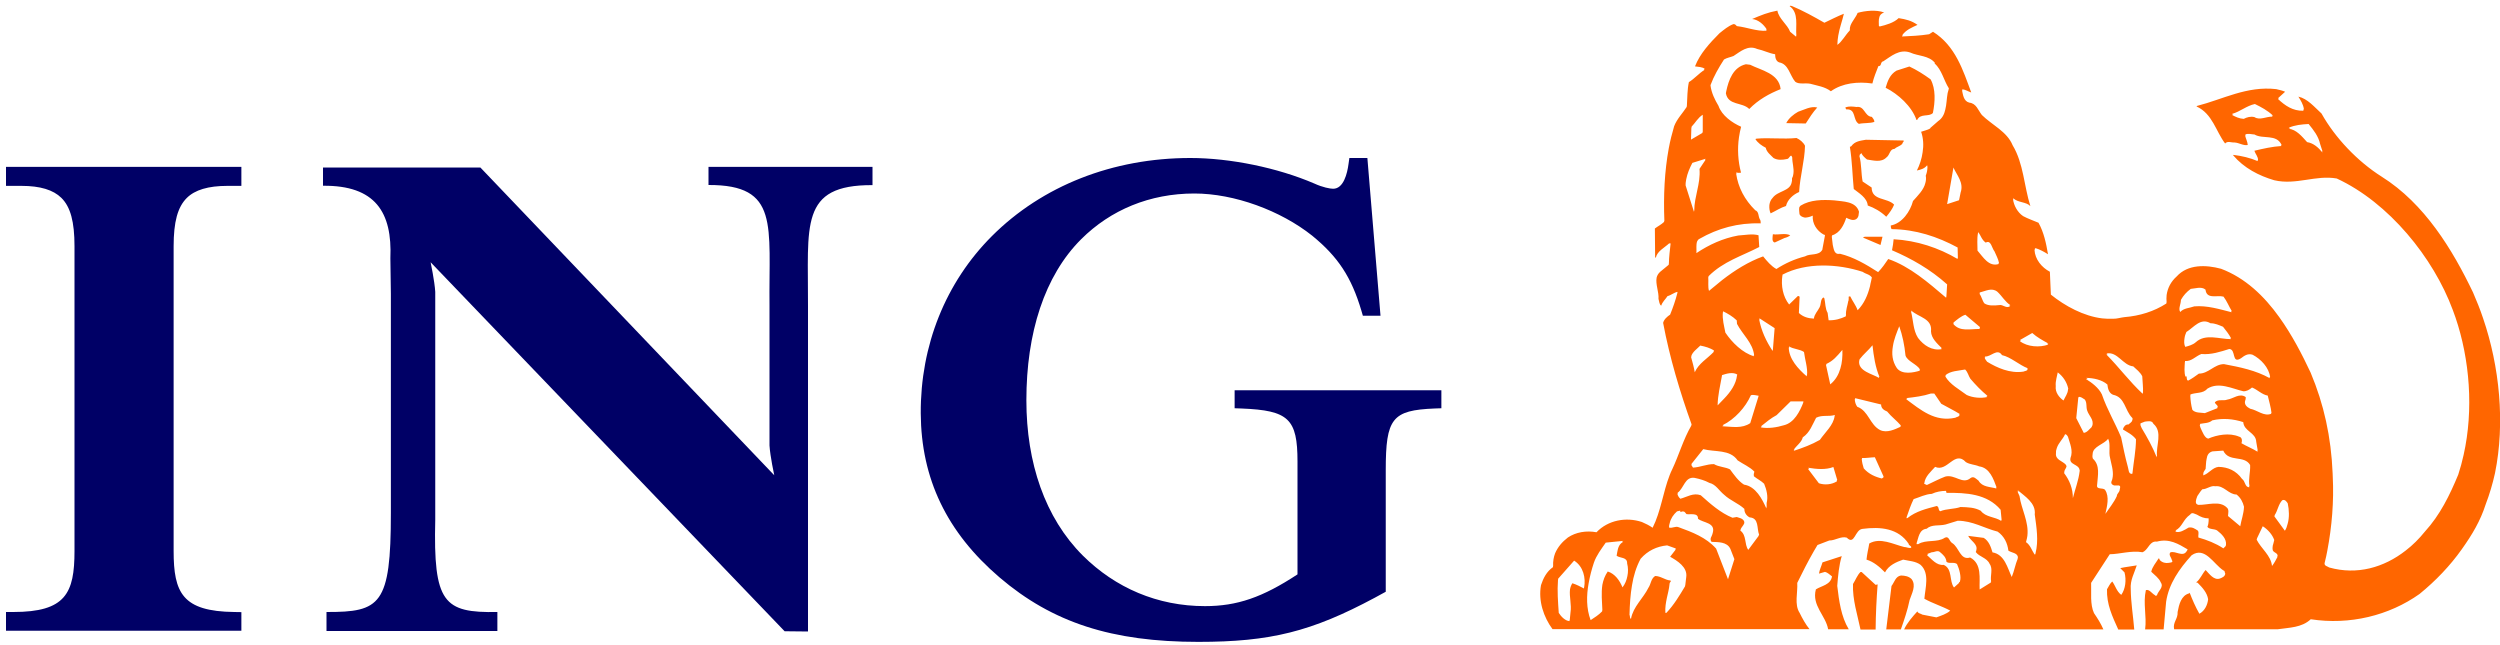
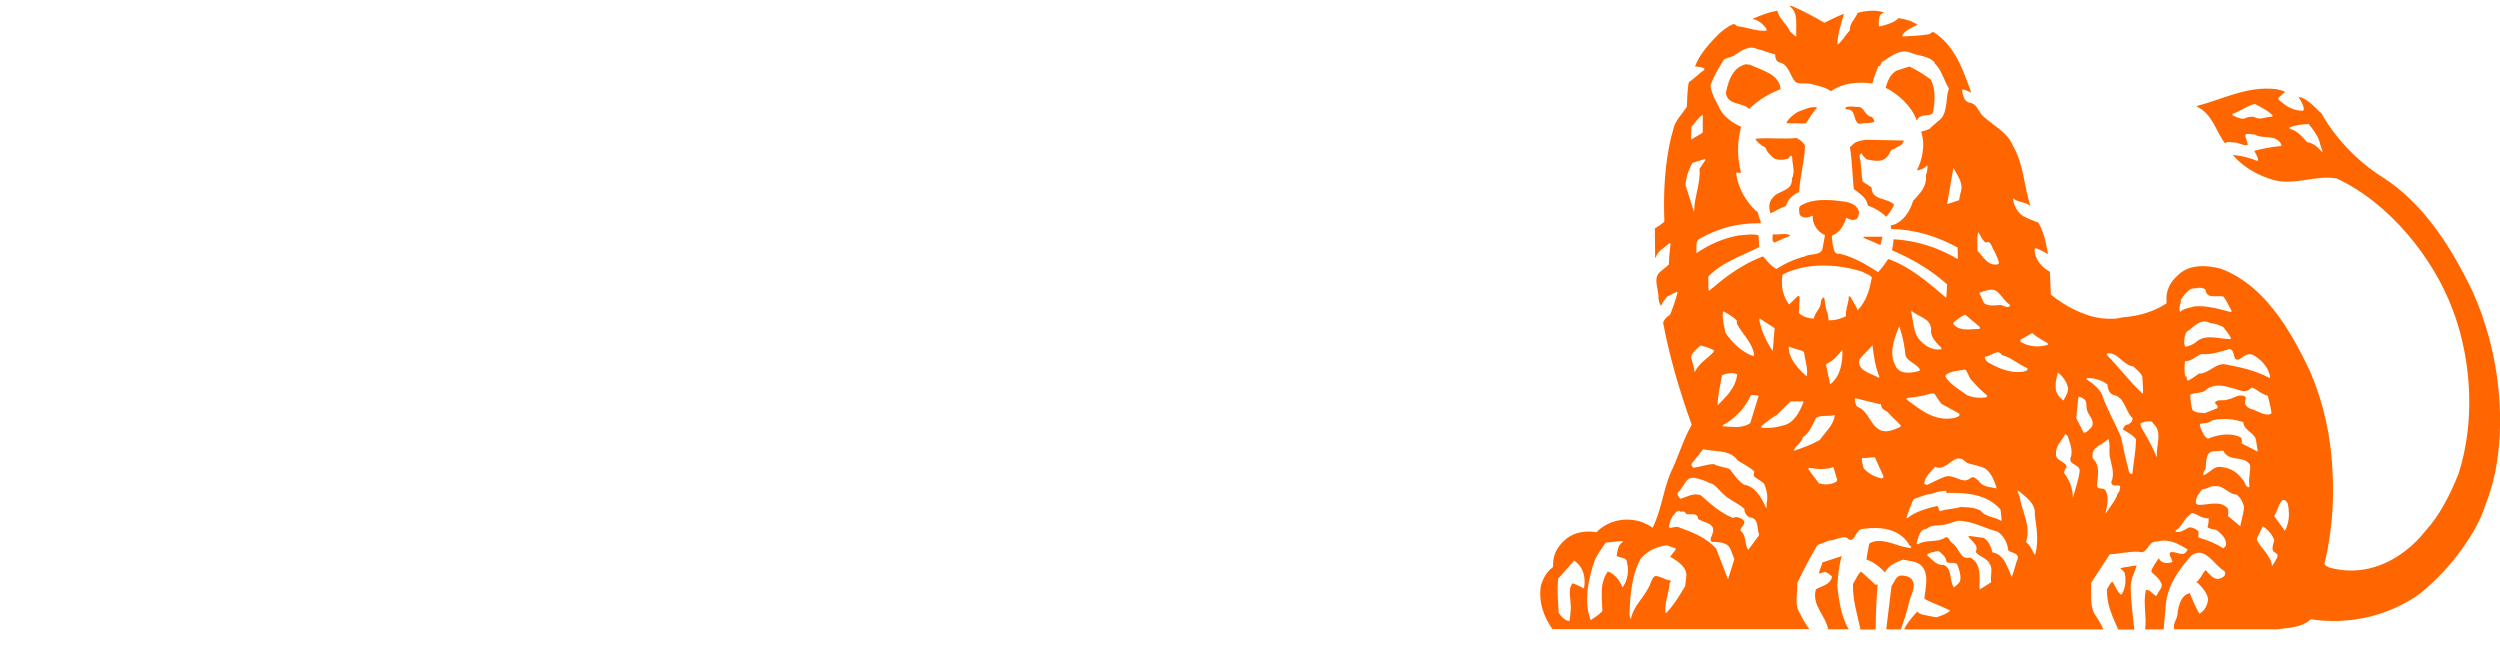
<svg xmlns="http://www.w3.org/2000/svg" version="1.1" x="0px" y="0px" viewBox="0 0 2000 516" enable-background="new 0 0 2000 516" xml:space="preserve">
  <g id="Kształt_11_1_" enable-background="new    ">
    <g id="Kształt_11">
      <g>
-         <path fill-rule="evenodd" clip-rule="evenodd" fill="#000066" d="M4.8,148.7h12.4c15,0,25.4,3.2,31.9,9.6     c7.3,7.2,10.5,19.1,10.5,38.7v243.8c0,33.8-7.1,48.8-49,48.8H4.8v15h188.3v-14.9l-5.7-0.1c-41.5-0.5-48.5-15.4-48.5-48.8V197     c0-19.5,3.2-31.3,10.5-38.6c6.5-6.5,17.2-9.7,32.4-9.7h11.3v-15.2H4.8V148.7z M566.8,148c57-0.2,48.1,32.1,48.8,97v111.4     c0.5,8.5,3.8,23.8,3.8,23.8L384.3,134H258.4v14.6c41.8-0.4,55.5,21.1,53.9,58l0.4,28.5v175.3c0,73.6-8.4,79.3-51.5,79.2v15.2     h136.7v-15.2c-43,0.8-51.3-7.3-49.7-73.8V233.5c-0.5-8.5-3.7-23.7-3.7-23.7l283.2,295.2l18.7,0.2V245.1c0.3-65-7.1-97.3,51.6-97     v-14.6H566.8V148z M987.7,312.2v14.4l5.5,0.2c37.7,1.5,44.8,8.2,44.8,42.5v90.2c-28,18.4-48.3,25.4-74,25.4     c-38,0-71.7-14.6-97.7-40.4c-30.4-30.3-45.2-74.4-45.2-124.3c0-53.7,14.4-99.5,43.9-128.9c23.5-23.4,54.8-36.5,90.5-36.5     c31.9,0,68.9,13.6,94.2,33.7c20.7,16.9,31.4,33.1,39.4,60l1.2,4.1h14.1l-10.5-126.2h-14.4l-0.7,4.9c-1,7.4-3.9,19.7-12.3,19.7     c-2.4,0-8.4-1.1-15.1-4.2c-29.3-12.6-67.2-20.4-99.1-20.4c-62.1,0-118.5,22.2-158.8,62.5c-37,37-57.2,87.4-56.9,141.8     c0.3,52.2,20.8,95.1,63,131.2c42.4,36.2,90,51.6,159.1,51.6c57.6,0,90.5-8.2,141.1-35.3l8.8-4.8v-97.3c0-41.5,5.1-47.9,39-49.3     l5.5-0.2v-14.4H987.7z" />
-       </g>
+         </g>
    </g>
  </g>
  <g id="Kształt_12_1_" enable-background="new    ">
    <g id="Kształt_12">
      <g>
        <path fill-rule="evenodd" clip-rule="evenodd" fill="#FF6600" d="M1473.4,444.9l-15.4,5c-0.9,3.1-2.5,6.2-2.8,9l4.8-1.4     c2.1,0.5,3.7,2.2,5.6,3.6c-1,6.8-8.4,7.5-12.9,10.4c-3.5,12.9,7.9,20.9,9.8,31.9h16.5c-6.1-10-7.8-22.8-9.2-34.7     C1470.4,460.8,1471.2,452,1473.4,444.9z M1489.3,457.6h-0.9c-2.6,2.5-4,6.5-6,9.6c-0.5,12.5,3.6,24.8,6,36.4h12.1     c0.1-12.4,0.7-24.2,1.6-36.1l-1.6,0.4L1489.3,457.6z M1529.2,463.2c-2.3-2.2-5.2-2.7-8.4-2.8c-4.4,0.6-5.3,5.5-7.6,8.4l-4.2,34.7     h11.7c2.6-7.4,5.4-15.6,7-23.5C1529.3,475,1533.3,468.4,1529.2,463.2z M1696.2,454.5l3.4,3.4c1.6,6,0.8,13.3-2.6,18     c-3.8-2.9-4.7-7.4-7.2-10.7c-1.9,1.6-2.8,4.1-4.2,6.2c-0.4,12,4.3,21.8,9,32.2h12.8c-0.9-11-2.7-21.6-2.8-32.2     c-0.6-7.3,2.9-12.9,4.8-19.1C1705.1,453.1,1700.5,453.5,1696.2,454.5z M1399.4,87.2c7.2-7.4,16-12.3,25.1-15.9     c-1.3-12.6-15.5-15-24.4-19.5l-3.4-0.4c-10.1,2.3-13.8,12.5-15.7,21.6c-0.1,0.5-0.2,1.1-0.3,1.6     C1382.5,84.6,1393.8,81.5,1399.4,87.2z M1405.4,110.9l-1.1,0.3c1.8,3.1,5.2,5.4,8.3,7c0.7,3.5,3.7,5.6,6.2,8.2     c3.3,1.9,7.1,1.6,10.8,0.8c1.9,0.1,3-5.1,4.2-1.2c-0.1,4.1,1.6,8.8,0.9,13.1c-0.1,1.3-0.5,2.5-1.1,3.6c0.1,1.3,0,2.4-0.3,3.3     c-1.4,7.1-11.1,6.6-15.2,12.3c-1.5,1.5-2.3,3.5-2.6,5.7c-0.2,2.4,0.1,4.8,1,6.7c4.2-2,8-4.6,12.3-5.9c1.2-5.2,5.8-9.2,10.5-11.2     c0.7-12.7,4.4-24.6,4.7-37c-1.3-2.7-4.1-5-6.8-6.2C1426.2,111.5,1415.9,110,1405.4,110.9z M1418.3,187.4c-0.2,2.3-1.1,6,1.5,6.6     l7.8-3.6c1.7-0.4,3.4-1.1,4.6-2.2C1427.9,186.2,1423,188.1,1418.3,187.4z M1453.8,86c-5.2-1.3-10.4,1.8-15.3,3.4     c-3.6,2-7.6,5.2-9.5,9.1l15.6,0.3C1447.4,94.4,1450.3,89.8,1453.8,86z M1487.1,99.1c3.9-0.9,8.9-0.3,12.4-1.6c0-1.6-1.1-2.8-2-4     c-6-0.4-5.7-9-12.3-7.9c-2.7-0.4-6.1-0.7-8.6,0.2c-0.2,0.1-0.2,0.2-0.3,0.3c0.1,0.5,0.5,1.1,0.7,1.4     C1485.3,87,1481.9,96.1,1487.1,99.1z M1481,117l-1.1,0.5c1.8,10.9,2,22.4,3.1,33.7c3.8,3.1,10.7,6.9,11.2,13.2     c5.3,1.9,10.3,4.7,14.8,9c2.6-3.1,4.9-6.2,6.3-9.7c-5.6-5.8-17.9-3-18-13.7l-7.2-4.8c-1.3-6.7-0.8-13.9-2.6-20.5l0.3-0.3     c0-0.2,0-0.4-0.1-0.5l1.4-1.4c0.8,2,2.8,3.7,4.5,5.1c5,0.7,11.3,2.7,15.6-1.7c2.8-2,2.5-6.7,6.4-6.8c1.6-1.6,4.3-2.1,6.2-3.9     c0-0.8,0.8-1.5,1.2-2.2c0-0.2,0-0.4-0.2-0.6l-30.1-0.6C1488.3,112.6,1483.9,112.9,1481,117z M1490.5,190.1l13.9,5.9l1.6-6.6h-14     C1491.4,189.4,1490.8,189.6,1490.5,190.1z M1533.2,96h0.5c2.6-5.6,9.4-2.2,12.6-5.6c1.8-8.8,2.4-19.2-1.8-26.9     c-5.5-4-11-7.5-17-10.3l-10.3,3.3c-5.3,3.1-7.1,8.3-8.7,13.7C1518.5,75.2,1529.4,85,1533.2,96z M1986.5,254.7     c-2.4-7.2-5.2-14.1-8.1-20.8c-16.4-34.2-38.7-71-73.1-92.6c-19.3-12.2-37.2-31-48.1-50.5c-5.7-5.2-11.2-11.9-18.5-13.5     c1.9,3.1,3.9,6.2,4.4,9.9l-0.3,0.4c0,0.1,0.1,0.3,0.1,0.4l-0.4,0.6c-8.2,0.2-14.5-4.1-20.1-9.4l0.6-0.5c-0.1-0.1-0.3-0.2-0.4-0.3     l5.5-5c-2.2-1-4.7-1.5-7.1-2.1c-23.5-2.7-42.8,8.2-63.6,13.5l-0.1,0.4c12.7,5.8,15.4,19.9,22.8,29.6c1.9-2.3,5-0.6,7.6-0.8     c3.6,0.2,7,2.7,10.5,2c-0.2-2.8-1.6-5.1-2.1-7.6c0.1-0.1,0.3-0.1,0.4-0.1c-0.1-0.2-0.2-0.5-0.2-0.7c2.2-1.1,4.9-0.1,7.3,0     c6.7,4,17.6-0.7,21.7,8.4c-0.2,0-0.4,0.1-0.6,0.1c0.1,0.3,0.4,0.4,0.5,0.7c-7.6,0.5-14.6,2.1-21.7,3.8c0.8,2.6,3.1,4.8,2.9,7.5     c-0.1,0-0.2-0.1-0.3-0.1c0,0.3,0.1,0.6,0.1,0.9c-6.1-2.6-12.7-4.2-19.6-5l-0.1,0.3c8.7,10.3,20.7,16.4,32.9,20     c17.6,4.1,33.1-4.4,50-1.4c41.7,19.3,77.3,63.3,92.8,105.1c0.8,2,1.5,4,2.2,6.1c11.4,33.5,14.6,73.7,6.5,109.9     c-1.2,5.4-2.6,10.6-4.3,15.8c-6.9,16.6-14.5,32.2-26.7,45.6c-4.6,5.7-9.7,10.8-15.3,15.1c-17.5,13.7-39,19.8-61.2,13.6     c-1.4-1-4.2-1.2-3.7-3.7c0.1-0.2,0.1-0.5,0.2-0.7c0,0,0,0,0-0.1c0.8-3,1.4-6.1,2-9.2c3.6-19.1,5.3-39.1,4.3-59.1     c0-0.9,0-1.7-0.1-2.6c-1.2-29.1-7-55.3-17.6-80.5c-6.8-14.5-14.9-30.2-25.1-44.4c-12.1-16.9-27.2-31.4-46.6-38.7     c-11.9-3.2-26.5-3.8-35.5,6.2c-4.6,4.1-7.2,9.2-8,14.8c-0.2,1.9-0.2,3.9,0,6c0,0-0.1,0.1-0.2,0.1c0,0.2,0,0.5,0,0.7     c-10,6.4-21.3,9.9-33.5,10.9c-3,0.3-6.1,1.4-9.2,1.3c-2.9,0.1-5.8,0-8.7-0.3c-14.7-1.8-29.6-9.8-41-19     c-0.2-6.1-0.6-11.8-0.8-18.3c-6.5-3.4-11.9-9.9-12.3-17.5l0.3-0.3c0-0.2-0.1-0.3-0.1-0.5l0.6-0.6c3.6,1.1,6.8,2.9,10,4.9     c-1.5-8.8-3.3-17.5-7.6-25.2c-4.2-1.8-8.4-3.2-12.3-5.3c-4.5-3-7.5-8.6-8.1-13.6c0.1,0.1,0.3,0.1,0.4,0.3     c-0.1-0.4-0.2-0.7-0.3-1.1c3.9,3.8,10.4,2.8,13.8,6.4c-5.1-16-5.4-34.1-14.2-48.7c-4.5-11-16.4-16.1-24.6-24.2     c-3.1-3.9-4.4-9.3-10.1-9.9c-4.6-1.2-5-6.4-5.8-9.9c0.1,0,0.2,0.1,0.4,0.1c0-0.3-0.1-0.6-0.2-0.9c2.7,0.3,5,1.9,7.2,2.6     c-6.6-17.8-12.6-37.3-30.6-48.6l-3.1,2c-7.1,1.1-14.7,1.5-21.8,1.8c0.2-0.3,0.5-0.6,0.8-0.9c-0.2,0-0.4,0-0.6,0     c2.9-4.4,8-6.4,12.3-8.4c-4.8-3.4-9-4.4-15.1-5.4c-3.7,3.7-10.4,5.6-15.2,6.7l-0.6-0.5c0-2.2-0.3-4.6,0.3-6.6     c0.3-1.9,1.5-3.3,3.9-4.1c-6.1-2.4-15.4-1.4-21.2,0.3c-1.3,3.4-4.3,6.5-5.7,10.1c-0.3,1-0.6,2-0.5,3.1c0,0,0,0,0,0.1     c0,0.3-0.1,0.5-0.1,0.8c-3.6,3.7-6.1,8.8-9.9,11.5c0-2.5,0.3-5,0.7-7.4c1-6.2,3.3-12.1,4.5-17.5c-5.2,2-10.5,4.8-15.6,7.2     c-8.3-4.8-17-9.6-25.8-13.3c-0.6-0.3-1.6-0.5-2,0c0,0,0,0,0,0c7.6,5.5,4.6,15.8,5.4,23.7l-0.2-0.2c0,0.3,0,0.7,0,1l-4.8-4     c-2.3-6-9-10.3-10.2-16.9c-7.9,1.5-12.9,3.6-20.2,6.7c5,0.5,9.3,4.4,11.8,8.5c-0.3,0-0.5,0-0.8,0c0.2,0.3,0.5,0.6,0.6,0.9     c-8.3,0.5-15.6-2.8-23.8-3.7c-0.8-0.8-1.5-1.8-2.8-1.6c-4.1,1.5-7.6,4.5-11.1,7.3c-7.8,7.8-15.7,16.4-19.6,26.5     c2.6,0.4,5.9,0.4,7.8,2c-0.3,0.2-0.5,0.4-0.8,0.6c0.2,0.1,0.5,0.1,0.6,0.2c-4.4,2.7-8.2,7.2-12.5,9.8c-1.3,5.9-1.2,12.5-1.6,19     c0,0-0.1,0.1-0.1,0.2c0,0.2,0,0.4,0,0.6c-3.4,5.2-7.9,9.7-10.1,15.5c-1.7,5.8-3.2,11.7-4.3,17.7c-3.4,18.5-4.3,38-3.5,58     c0,0-0.1,0.1-0.2,0.1v0.7c-2.3,2.2-5.2,3.6-7.4,5.3l0.2,23.2h0.6c1.1-5.1,7-7.9,10.6-11.3h1.2c-0.6,5.4-1.3,10.8-1.4,16.3     l-0.1,0.1c0,0.2,0,0.5,0,0.7l-6.8,5.6c-1.6,1.4-2.5,3-2.9,4.7c-1,5.3,1.9,11.5,1.5,17c0.5,2,0.8,4.9,2.2,5.4     c0.8-2.9,3.4-5.1,5-7.6c2.9-0.7,5.5-3.1,8.1-3.4c-0.1,0.3-0.2,0.6-0.3,0.9c0,0,0.1,0,0.1,0c-1.5,5.9-3.5,11.6-5.8,17.3     c-1.1,0.7-2.4,1.7-3.5,2.9c-1,1.1-1.8,2.4-2.1,3.7c5.2,27.7,13.4,55.1,22.8,81.3c-0.1,0.2-0.2,0.4-0.3,0.5c0,0.1,0.1,0.2,0.1,0.3     c-6.4,10.9-10,23.8-15.3,35c-0.8,1.6-1.5,3.2-2.1,4.8c-5.3,13.6-7,28.9-13.6,42c-2.7-1.9-5.6-3.3-8.6-4.6     c-12.6-4.2-27.1-1.5-36.3,8.2c-8.2-1.5-16.5-0.1-22.9,4.2c-4.6,3.5-8.1,7.7-10.2,12.6c-0.6,1.5-1,3.1-1.3,4.8     c-0.3,1.8-0.4,3.6-0.3,5.5c0,0-0.1,0.1-0.1,0.1c0,0.2,0,0.5,0,0.7c-5.1,3.5-7.8,8.9-9.6,14.4c-2.3,12.6,2.1,25.6,9.2,35.2h205.6     c-3-3.6-5.8-8.7-7.9-13c-4.4-6.7-1.4-16.2-1.9-24c4.2-8.5,8.5-17.1,13.3-25.4c1-1.7,1.9-3.3,2.9-4.9l9.4-3.6c5,0,9.2-3.6,14-2.3     c6.4,6.5,6.4-6.4,12.6-7c14.4-1.9,28.7-0.5,36.9,11.9c0,1.6,2.6,1.6,2,3.2c-1.9,0.6-3.6-0.6-5.6-0.6c-8.8-2.2-19.2-7.9-27.9-2.8     c-0.3,2.1-0.8,4.2-1.2,6.3c-0.4,2.2-0.8,4.4-1,6.6c5.7,1.7,10.5,5.8,14.8,10.2c2.9-5.7,9.1-8.3,14.5-10.2c4.8,1.1,10,1.2,14,4.2     c7.4,6.8,3.7,18.4,3,27.1c6.6,3.7,14,5.9,20.7,9.5c-3.1,2.8-7.3,4-11.1,5.4l-11.2-2.2c-1.3-0.9-3.5-0.9-4-2.6     c-3.7,4-8.3,9.3-10.6,14.4h159.4c-2.1-4.8-4.5-8.6-7.5-13c-3.3-7-2-16.7-2.3-24.2l14.9-22.9c8.1-0.1,17.3-3.2,26.2-1.6     c0.5-0.2,0.9-0.4,1.3-0.7c3.7-2.6,4.8-8.5,10.2-7.8c9.8-2.7,17.2,1.8,24.6,6.2c-0.2,0.6-0.5,1.1-0.8,1.5c-3.1,5-8.8-0.6-13,0.9     c-1.7,1.9,0.8,4.1,1.2,6.2c1.5,2.1-1.5,1.9-2.6,2.2c-2.4,0.4-5.1-0.2-7-2.2c-0.5-0.6-0.1-1.3-1-1.4c-2.1,3.5-5.1,6.7-5.9,10.7     c2.7,2.6,6.3,5.2,7.6,8.5c2.7,3.9-2.1,6.8-3,10.2c-0.4,0.7-1.4,0.7-1.7,0c-2.5-1.4-4.5-4.9-7.2-4c-2.4,10.5,0.8,20.9-0.6,31.4     h14.8l2-22.1c2.1-14.3,10.5-26.3,20.4-37.2c10.7-7.4,17.6,7.2,25.5,12.2c1.3,0.2,0.8,1.6,1.4,2.4c-0.1,2.4-2.5,3.3-4.2,4     c-4.9,1.7-8.5-3.7-11.5-6.8c-2.9,3.2-4.2,7.4-7.6,9.9l1.2,0.3c3.9,3.9,7.6,8,8.4,13.2c-0.5,4.7-2.8,9.3-7,11.6     c-3.1-5.4-5.7-11.4-7.8-16.9c0.1,0.2-0.1,0.4-0.4,0.6c-6.4,1.7-8.1,9-9.2,14.9c0.3,5.7-4,8.1-2.8,13.8h83c9.2-1.4,19-1.2,26.3-8     c31.1,4.8,62.6-2.9,87-20.2c12.9-10.5,24.5-22.6,33.9-35.9c8.3-11.7,14.8-22.6,19-35.7c3.1-8.1,5.6-16.5,7.5-25.1     C2004.2,338.3,1999.6,293.1,1986.5,254.7z M1818.1,93.3c-5-0.2-10.2,3.2-14.5,0.4c-3-0.8-6.2,0.1-8.6,1.4     c-3.6-0.2-6.5-1.6-9.5-3.2c0.4-0.1,0.7-0.3,1.1-0.4c-0.3-0.1-0.6-0.2-0.9-0.4c6.4-1.8,11.6-6.5,18.2-7.9     c5.1,2.5,10.1,5.1,14.5,9.3c-0.4,0-0.8,0.1-1.1,0.1C1817.5,92.8,1817.8,93,1818.1,93.3z M1858,122.1c-3.1-3.9-7.1-7.6-12.3-8.4     c-4.2-4.6-8.6-10.1-14.8-10.7c0.5-0.2,1-0.3,1.5-0.4c-0.5-0.1-0.9-0.4-1.4-0.4c4.9-2.2,10.4-2.7,15.9-3c4,4.9,7.8,9.7,9.2,16     l2,6.2c-0.2-0.3-0.5-0.5-0.7-0.8L1858,122.1z M1622.2,294.6c0,0.3-0.4,0.4-0.6,0.6c0.1,0,0.3,0.2,0.5,0.2     c-0.2,1.4-2.2,1.3-3.4,1.9c-10.7,1.6-20.9-3-29-7.9c-0.5-0.9-1.8-2-2-3.4c0.2,0,0.3,0,0.5,0c-0.1-0.3-0.3-0.5-0.3-0.8     c4.9,0.5,9.9-7,13.7-1.1C1608.6,285.6,1615.6,292.2,1622.2,294.6z M1597.1,390.8c-4.9-1.4-11.4-1.1-14.2-6.2     c-1.9-1.4-3.9-4-6.4-2.2c-6.5,5.6-12.6-3.3-20.4-1.1c-5,1.9-9.8,4.5-14.6,6.7l-2.2-1c0-0.3,0.2-0.5,0.3-0.8l-0.1,0     c0.8-5.2,5.1-8.8,8.6-12.7c9.8,4.5,15.6-13.7,24.6-3.8c3.3,2,7.2,1.9,10.6,3.4c8.5,1.1,11.5,10.2,14,16.9c-0.2,0-0.4-0.1-0.5-0.1     C1596.9,390.2,1597,390.5,1597.1,390.8z M1556.3,300.2c4.2-3.6,10.4-3.5,15.8-4.6c2.2,2.1,2.6,5,4.2,7.4     c4.2,4.9,8.7,9.6,13.7,13.7c-0.3,0.1-0.7,0-1,0.1c0.3,0.2,0.6,0.5,0.9,0.8c-5.2,1.2-11.7,0.6-16.5-1.6c-6-4.5-13.4-8.4-17.2-14.9     c0.2-0.1,0.4-0.2,0.5-0.3C1556.6,300.5,1556.4,300.4,1556.3,300.2z M1608.3,244.1c-0.3,0.2-0.6,0.1-0.9,0.3     c0.2,0.2,0.4,0.4,0.7,0.5c-3.3,2.3-5.5-1.6-9-0.8c-3.8,0.4-8.5,0.7-11.6-1.4c-1.7-2.2-2.2-5.4-4-7.9c0.2,0,0.3-0.1,0.5-0.1     c-0.1-0.2-0.2-0.5-0.3-0.7c4.8-1.1,9.7-4.2,14.2-0.6C1601.7,236.9,1604.2,241.6,1608.3,244.1z M1582.4,186.4c0,0,0,0.1,0.1,0.1     c0-0.3,0-0.6,0.1-0.9c2,2.8,2.8,6.3,6,8.5c4.2-2.5,4.9,4.6,7,7c1.2,3,3,5.9,3.6,9.3c-0.1,0.1-0.3,0-0.4,0.1     c0,0.3,0.2,0.5,0.2,0.7c-8,2.5-12.5-5.6-17-10.7C1582,196.1,1581.5,190.7,1582.4,186.4z M1572.3,251.8l11.6,9.8v0.8h-0.2v0.8     c-7.6-0.2-15.8,2.5-21.2-4.2c0.2-0.1,0.4-0.3,0.6-0.5c-0.1-0.1-0.3-0.2-0.4-0.4C1565.6,255.7,1569,252.8,1572.3,251.8z      M1562.6,134.9l0.1-0.9c2.8,6.2,8.5,12.1,5.8,20l-1.1,5.4l-0.2,0.8l-9.5,3.1L1562.6,134.9     C1562.6,134.9,1562.6,134.9,1562.6,134.9z M1368.4,68.1c2.7-7.3,6.6-14,10.8-20.5c2.3-1.4,5.1-1.8,7.6-2.8c5.6-3.6,11.5-9,19-5.6     c4.9,1,9.3,3.4,14.3,4.2c0,2.6,0.6,5.5,3.2,6.5c7.6,1.3,8.5,10.4,12.9,15.5c3,2.3,7.8,0.8,12,1.6c5.7,1.6,11.6,2.3,16.5,6     c9.2-6.6,21.6-7.9,33.2-6.2c1.1-4.8,3.1-9.5,4.8-13.9c2.9,0.1,1.3-3.4,4-3.9c6.2-4,12.8-10,21.4-7c6.5,3,15.1,2.3,19.9,8.4     l-0.4,0.2c6,5.5,7.3,13.5,11.5,20.1c-0.1,0.2-0.1,0.5-0.2,0.8c0,0,0,0,0,0.1c-0.3,0.9-0.6,1.9-0.8,2.9c-0.8,4.4-0.8,9.1-1.9,13.3     c-0.8,3.5-2.3,6.8-5.7,9.1l-6.4,5.6l0.2,0.2c-2.3,1.4-5,1.8-7.4,2.7c1.8,5.2,2.1,10.9,1.2,16.4c-0.7,5.2-2.4,10.3-4.6,14.6     c2.7-0.6,6-1.3,8.2-4.2c0.4,1.2,0.3,2.4,0.1,3.7c-0.1,1.1-0.4,2.2-0.7,3.2c-0.2,0.5-0.3,1-0.5,1.5c0.4,2,0.2,3.9-0.3,5.7     c-1.3,5.7-6.2,10.3-9.9,14.5c-2.2,8.4-8.7,17.9-17.8,19.6c0,1,0.1,2.1,0.7,2.9c19.2,0.2,36.7,6,52.8,14.7l0.2,8.4     c0,0-0.1-0.1-0.2-0.1l0,0.9c-15.2-9-32.7-14.8-51.2-15.8c-0.2,2.9-0.7,5.6-1.2,8.3c0,0.2,0,0.3-0.1,0.5     c15.6,6.7,30.6,15.2,44.1,27.3l-0.6,9.9c0,0-0.1-0.1-0.1-0.1l-0.1,0.9c-14.2-12.1-29.1-25.1-46.3-31c-2.3,3.4-4.9,7.2-8.1,10.5     c-9.7-6.2-19.5-12-30.5-14.7c-4.8,1-5-4-5.8-7.1l-0.8-6.8c0.1,0,0.2-0.1,0.3-0.1l-0.1-0.7c6.4-1.9,9.5-8.3,11.4-14.1     c2.3,1.1,5.2,2.6,7.8,1.2c1.2-0.8,1.7-1.8,2-2.9c0.2-1,0.2-2.1,0.4-3.1c-2.5-8.5-12.7-8.1-19.8-9.1c-9.5-0.7-19.3-0.5-26.9,4.2     c-0.5,0.4-0.8,0.9-1.1,1.5c-0.3,1.7,0.1,3.8,0.2,5.3c0.8,1.9,2.6,2.4,4.4,2.8c2.2-0.1,4.3-0.7,6.2-1.6c-0.5,6.4,3.2,12,8.6,15.1     c0.6-0.1,0.8,0.4,1.2,0.6l-2,10.7c0,0,0,0,0,0l-0.1,0.8c-2.8,5.2-9.6,2.8-13.9,5.4c-8.2,2.1-15.8,5.5-22.9,10.1     c-4.2-2.3-7.5-6.3-10.6-10.1c-11.8,4.3-22.5,11-32.7,18.9l-10.6,8.7c-1-3-0.3-7.3-0.6-10.9c0.1-0.1,0.1-0.1,0.2-0.2     c0-0.2,0-0.4,0-0.6c11.8-11.9,26.8-16.2,40.6-23.4l-0.6-9.4c-5-1.4-11-0.1-16.2,0.2c-12.2,2.2-23.3,7.3-33.5,14.1     c0.2-2.1-0.1-4.6,0.1-6.8c0.1-2,0.6-3.8,2.5-4.7c14.5-8.3,30.7-12.9,48.8-12.3c0.1-1.1,0-2.6-0.7-3.4c-1.3-2.4-0.6-6-3.6-7.1     c-8.5-8.4-13.7-18.2-15.3-29.4c0,0,0-0.1,0-0.1c0,0,0.1,0.1,0.2,0.1c0.1,0,0.2,0,0.2,0c0-0.3-0.2-0.6-0.2-0.9c0,0,0-0.1,0-0.1     c0.1,0,0.1,0.1,0.2,0.1c0.9,0.6,2.1,0.3,3.2,0.3c0,0,0.2-0.1,0.3-0.2c-2.4-8.9-3-18.9-1.6-28.3c0.4-2.9,1-5.6,1.7-8.3     c-7.1-3.1-15.5-9-18.1-16.7c-3-5-5.6-10.3-6.4-16.3c0.1-0.2,0.2-0.4,0.2-0.5C1368.5,68.3,1368.4,68.2,1368.4,68.1z M1553.4,279.3     c-7.7,1.5-14.5-3-19-9c-4-6.2-3.7-14.1-5.6-21.1c0.1,0.1,0.3,0.2,0.4,0.3c-0.1-0.4-0.1-0.7-0.2-1.1c5.6,5.4,17,6.2,15.8,16.7     c0.2,5.5,4.8,9.6,8.7,13.5c-0.3,0.1-0.6,0-0.9,0C1552.9,278.8,1553.1,279.1,1553.4,279.3z M1503.3,302.4     c-5.1-3.3-17.4-5.4-15.9-14.1c0.1-0.1,0.1-0.1,0.2-0.2c0-0.2,0-0.4,0-0.6c3.3-4.3,6.9-7,10.4-11.3c0.9,8.4,2.3,17.7,5.6,25.4     c-0.1-0.1-0.4-0.2-0.6-0.3C1503.1,301.7,1503.2,302.1,1503.3,302.4z M1407.5,254.6l12.2,7.9l-1.4,17.5c0,0,0-0.1-0.1-0.2l-0.1,1     c-5.2-7.9-9.1-16.2-10.8-25.4l0.5,0.3C1407.7,255.3,1407.6,255,1407.5,254.6z M1406.7,317.4l-6.5,21.1     c-6.5,4.5-14.3,2.9-22.4,2.5c0.4-0.2,0.8-0.5,1.2-0.7c-0.3,0-0.7,0-1-0.1c9.8-4.8,18.4-14.3,22.7-24c2-0.7,4.1,0.2,6.2,0.4     L1406.7,317.4C1406.7,317.3,1406.7,317.4,1406.7,317.4z M1378.4,249c3.5,1.7,7.6,4,11,7.3l0.2,2.8c4.3,8.4,12.7,15.2,13.7,25.1     c-0.1,0-0.3-0.1-0.4-0.2c0.1,0.4,0.3,0.6,0.3,1c-9-2.5-17.7-11.1-22.9-18.9c-1-5.3-2.6-10.7-2-16.3c0,0,0.1,0,0.2,0.1     C1378.4,249.5,1378.4,249.2,1378.4,249z M1389.8,299.6c0,0.3-0.1,0.5-0.2,0.8c0,0,0,0,0,0c-0.8,6.9-5.1,13.1-10.3,18.5l-5.2,5.4     c0.1-8.2,2.1-15.7,3.4-23.4c0,0,0,0,0,0c0-0.3,0.1-0.5,0.1-0.8C1381.2,298.9,1386.1,297.4,1389.8,299.6z M1353.1,102.1     c0.1-0.1,0.1-0.1,0.2-0.2v-0.6c3-3.1,5.1-7.2,8.9-9.5v13.7l-0.2,0.1v0.7l-9.2,5.4L1353.1,102.1z M1349,143.3     c0.9-4.6,2.7-8.8,4.9-13l10.6-3.3l-0.6,1l0.5-0.1l-4.8,7.2c0.5,6.1-0.6,11.7-1.8,17.2c-0.6,2.6-1.1,5.2-1.6,7.8     c-0.5,2.8-0.8,5.6-0.8,8.6l-0.1-0.2c0,0.4-0.1,0.7-0.1,1l-6.7-21.1C1348.4,146.6,1348.7,144.9,1349,143.3z M1352.9,285.8     c0-0.2,0.2-0.3,0.2-0.5c0-0.1,0-0.2-0.1-0.3c0.9-3.5,4.9-6.1,7.4-8.7v0.2c3.6,0.7,7.7,1.8,10.9,4c-0.2,0.2-0.4,0.4-0.6,0.6     c0.1,0.1,0.3,0.1,0.5,0.2c-5.7,6-12.1,9.2-15.4,16.5C1355.2,294,1353.9,289.4,1352.9,285.8z M1267.3,470c0,0-0.1,0-0.1-0.1     c0,0.3,0,0.6,0,0.9c-2.8-1.5-6.1-3.2-9.3-4.2c-1,1.5-1.6,3.2-1.9,4.9c-0.7,5.8,1.4,12.3,0.4,18.5l-0.6,6c0,0-0.1,0-0.1,0     l-0.1,0.9c-3.4-0.2-6.7-3.6-8.6-6.6c-0.6-8.9-1.3-17.4-0.6-26.5l0.1-0.2c0-0.2,0-0.4,0-0.6l12.8-14.5     C1266.7,453.2,1268.7,462.3,1267.3,470z M1301.9,460.9c-0.6,3.3-1.9,6.4-3.9,9c-2.2-5.4-6-10.9-11.8-12.7     c-2.3,3.3-3.6,6.9-4.3,10.6c-1,6.6-0.3,13.7,0,20.5c0,0.1-0.1,0.1-0.2,0.2c0,0.2,0,0.4,0,0.6c-2.8,2.9-6,4.9-9.2,7     c-3.5-9.3-3.4-19.6-1.6-29.4c1-5.8,2.5-11.4,4.2-16.5c2-5.9,5.9-10.9,9.5-16.1l14-1.4c-0.5,0.2-0.7,0.6-1,0.9l0.9-0.1     c-3.3,1.8-4.1,4.9-4.7,8.2c-0.1,1-0.3,1.9-0.5,2.9c2.8,2.1,8.6,0.9,8.4,6.1C1302.6,454.2,1302.6,457.6,1301.9,460.9z M1349,461.6     l-0.8,6.7c0,0,0,0.1-0.1,0.1l-0.1,0.7c-4.5,7.5-8.7,14.6-14.9,21.2h-0.8c-0.3-4.3,0.4-8.1,1.2-12c0.4-1.8,0.8-3.6,1.2-5.3     c0.4-1.8,0.7-3.6,0.9-5.5c0,0,0-0.1,0-0.1c0-0.2,0.1-0.5,0.1-0.7c0.1-0.6,0.7-1.2,1-1.7c0-0.2-0.1-0.4-0.4-0.6     c-4.4-0.4-7.7-3.6-12.2-3.6c-3.4,2.2-3.3,6.4-5.3,9.3c-4.3,8.7-12.2,15.1-14,24.9c-1.2-0.2-0.6-2.1-1.2-3.2     c0.2-8.2,0.7-16.1,2-23.6c1.2-7.4,3.3-14.5,6.9-21.2c5.7-6.5,13-9.9,21.2-10.7l7,2.5l-0.5,0.7l0.4,0.1l-4.5,5.8     C1341.8,448.6,1350.1,453.7,1349,461.6z M1387.2,448.3l-4.8,15.1l-9.5-24.5c-8-9-19.2-13.2-29.9-17.1c-2.7-1.2-5.1,1.1-7.8,0.2     c0-1.3,0.2-2.5,0.6-3.6c0.8-3.6,2.9-6.7,5.8-9.3l2.6-0.6c-0.2,0.6,0.2,0.8,0.4,1.2c0.9-0.8,2.7-0.8,3.4,0.2l1.2,1.4     c3.4,0.5,9.4-1.3,9.2,3.7c4.1,3.4,14.2,2.9,11.8,11.3c0,0.1-0.1,0.2-0.1,0.2c0,0.2,0,0.4-0.1,0.6c-0.3,1-0.9,2.2-1.4,3.3     c-0.2,1.1-0.2,2.1,0.7,3.1c5,0.2,12.3-0.2,15,5.6l3.2,8.2l-0.2,0.7L1387.2,448.3z M1407,428.6l-8.4,11.3     c-3.3-4.7-1.1-11.6-6.4-15.5c0.1-0.2,0.2-0.4,0.4-0.6c-0.1-0.1-0.1-0.2-0.2-0.2c0.7-1.8,2.4-3.2,3-5c0.1-0.6,0.1-1.2-0.2-1.8     c-1.4-2.3-3.7-2.4-5.8-3.2l-3.4,0.6c-9.4-3.8-17.6-11-25.4-18c-6-2.2-11,1.4-16.3,2.8c-1.1-0.9-2.1-2.4-2.4-4     c0.1-0.1,0.2-0.2,0.4-0.3c0-0.2-0.1-0.3-0.2-0.5c5.1-3.7,5.8-13.1,13.6-11.9c4.2,0.9,8.1,2,11.8,4c5.2,1.2,7.7,6.2,11.8,9.5     c5,4.7,11.2,6.7,16.2,11.3c-0.1,2.9,1.6,5.5,4.2,6.8c7.7,0.5,5.6,8.9,7.6,13.9l-0.3,0.4C1406.9,428.3,1406.9,428.4,1407,428.6z      M1413.3,402.4v3.6c0-0.1-0.1-0.3-0.2-0.4v1.2c-3.3-7.5-8.5-17.7-17.9-19.1c-4.6-2.9-8-7.9-11.2-12.2c-3.9-2-9-1.9-12.8-4.2     c-5.7-0.1-11,2.5-16.8,2.8l-1.4-2.2l0.4-0.5l-0.2-0.3l9.4-11.8c9.4,2.5,21.3,0,27.5,9c4.4,3,9.8,5.2,13.4,9     c-0.1,0.3-0.1,0.5-0.2,0.8c0,0,0,0,0,0c-0.1,0.5-0.2,0.8-0.3,1.2c0,0.5,0,1,0.1,1.7c2.5,2.1,5.8,3.6,8.2,6     C1413.2,391.5,1414.7,397.3,1413.3,402.4z M1408.6,341.9c0.3-0.2,0.6-0.5,0.9-0.7c-0.3,0-0.5,0-0.8-0.1c4-3.2,8.2-6.7,12.6-9     l11.2-11h10.3c-0.1,0.3-0.2,0.5-0.3,0.8h0.2c-2.8,7.2-7.3,16.3-15.6,18.3C1421.4,341.9,1414.8,343,1408.6,341.9z M1431.2,277.1     c3.6,2.3,8.5,2.1,12,4.5c0.7,6,3.1,12.8,2.4,18.7c0,0-0.1-0.1-0.2-0.2c0,0.3,0,0.7,0,1c-6.9-6-14.2-13.8-14.4-23.1     c0.1,0.1,0.2,0.1,0.3,0.2C1431.4,277.8,1431.3,277.4,1431.2,277.1z M1434.9,360.7c0.2-0.4,0.6-0.7,0.8-1.1     c-0.2,0.1-0.4,0.2-0.7,0.2c2-3.2,6.3-5.9,7.2-9.9c5.8-4,7.7-10.2,10.7-15.7c5-2.5,9.7-0.7,15-2.2c0,0.3-0.2,0.5-0.2,0.8     c0,0,0,0,0,0c-0.9,7.3-7.5,12.9-11.8,19.1C1449.3,355.7,1442.2,358.3,1434.9,360.7z M1469.6,385c-4.1,2.7-9.9,3.2-14.5,1.6     l-8.7-11.5c0.3,0,0.6,0.1,0.9,0.1l-0.7-1c6.6,1.1,14,1.8,20.1-0.6l3.1,10.4c-0.1,0.1-0.2,0.1-0.4,0.2L1469.6,385z M1472.3,294.8     c-1.4,4.8-3.8,9.2-8.1,12.7l-3.4-15.5c0.1,0,0.2-0.1,0.3-0.2l-0.1-0.6c5.6-2.6,8.3-5.9,12.9-11.3     C1474.1,285.1,1473.7,290.2,1472.3,294.8z M1480.2,237.1c-0.7,0-1.1,0.1-1.3,0.3c0,0.7,0.2,1.5,0,2.2c0,0.5,0,0.9-0.3,1.3     c-0.3,1.8-0.8,3.6-1.2,5.3c-0.4,1.9-0.8,3.9-0.6,6.1c0,0,0,0-0.1,0c0,0.3-0.1,0.5-0.1,0.8c-4,1.9-8.6,3.3-13.7,3.1     c-0.2-1.6-0.6-4-0.8-5.9c-2-3.4-1.7-7.7-2.6-11.6l-0.8-0.8c-1.2,0.9-1.7,2.1-1.9,3.5c-0.1,0.5-0.2,1.1-0.3,1.6     c-0.2,1-0.3,1.9-0.8,2.8c-1.5,3.1-4.2,5.5-4.6,9.1c-4.4-0.2-8.6-1.3-12-4.5l0.6-13c-0.4-0.5-0.8-0.6-1.4-0.6l-7,6.8     c-5-6.3-6.6-15.1-5.4-23.1c0,0,0.1,0,0.1-0.1c0-0.3,0-0.5,0-0.7c19.1-10,44.4-8.7,64.2-2.2c2.4,1.8,5.4,1.8,7.3,4.5     c0,0.3-0.1,0.6-0.2,0.8v0c-0.2,1.4-0.6,2.7-0.9,4.1c-0.1,0.7-0.3,1.4-0.4,2.1c-1.8,7.1-4.6,13.8-9.9,19.2     C1484.7,244.2,1481.8,240.6,1480.2,237.1z M1506.5,381.6l0.2,0.5c-0.2,0.8-1.7-0.5-0.8,0.8c-5.6-1.3-10.9-3.6-14.9-8.2     c-0.8-2.4-1.4-4.9-1.6-7.5c0.1,0,0.2,0,0.3,0c0-0.3-0.1-0.5-0.2-0.8c3.2,0.2,6.8-0.5,10.4-0.6l7,15.5     C1506.8,381.5,1506.7,381.6,1506.5,381.6z M1520.7,341.3c-4.8,2.2-11.1,5.3-16.5,2.8c-8.4-4.2-9.3-15.4-18.4-18.7     c-1.3-1.8-1.9-3.9-2-6.1l0.4,0.1c0-0.3-0.1-0.6-0.2-0.9l20.9,5.1c-0.1,3,2.3,4.6,4.8,5.6c3.5,4.3,7.6,7.2,11.1,11.3     c-0.2,0.1-0.5,0.2-0.7,0.3C1520.3,341,1520.5,341.1,1520.7,341.3z M1517.5,294.5c-3.8-5.6-4.2-11.6-3.2-17.4     c0.8-5.6,3.1-11.1,5.1-16.1c2.6,7.4,4.2,15.2,5,23.4c1.4,4.6,9.3,7,11.7,11.3c-0.2,0.1-0.5,0.1-0.7,0.2c0.1,0.2,0.4,0.4,0.6,0.6     C1530.9,298.1,1521.7,300,1517.5,294.5z M1525,318.5c6.8-0.8,13.5-1.6,19.8-3.7h2.6l5.6,8.2c4.9,2.8,10,5.2,14.8,8.2     c0,0.3-0.4,0.4-0.6,0.6c0.1,0.1,0.3,0.1,0.4,0.2c-0.2,1.5-2.2,1.4-3.4,2.2c-16.3,3.6-27.7-6.3-39.3-14.9c0.4,0,0.7-0.1,1.1-0.1     C1525.6,319,1525.3,318.7,1525,318.5z M1525.9,414.5h-0.8c0.1-0.3,0.2-0.6,0.3-0.8h-0.1c1.6-4.6,3.4-10,5.6-14.4     c4.8-1.5,9.5-4,14.5-4.2c3.5-1.7,7.7-2.4,11.4-2.4l0.4,1.6c15.6-0.2,32.5,0.7,43.3,13.5l0.8,8.2c-0.1-0.1-0.2-0.1-0.3-0.1     l0.1,0.9c-5.1-3.5-12.6-2.9-16.5-8.2c-5-2.7-10-2.8-16.2-3c-5.1,1.8-11.2,1.3-16.2,3.4c-2-1-0.6-3.4-2.8-4.2     C1541.1,407,1532.9,408.9,1525.9,414.5z M1568,465L1568,465c-0.1,0.2,0,0.6-0.1,0.8l-0.2-0.4l-0.6,0.6l0.3,0.2l-4.2,3.8     c-4-5-0.9-14.7-8.2-18.1c-5.8,0.7-9.7-4.7-13.4-7.8l0.8-0.3c-0.2-0.2-0.4-0.4-0.6-0.6l3.6-1.4c2.1,0.1,4.5-1.8,6.4-0.3     c2.7,2.3,5,4.2,5.4,8c2.6,1.8,5.7-0.2,8.4,1.7C1567.5,455.3,1569.1,461.5,1568,465z M1614.2,446.9c-2,4.7-2.8,9.9-4.8,14.7     c-3.4-7.1-5.7-18.1-15.4-19.7c-1.3-4.3-2.8-9-7-11.6l-12.3-1.6l-0.1,0.1c1.7,3.7,7.7,6.4,6.5,11.1c0,0.5-0.2,1.1-0.5,1.7     c2.9,4,8.9,4.5,11.1,9.5c2.9,4,0.3,9.5,1.2,14.1l-0.2,0.1c0,0.2,0,0.5,0,0.7l-9,5.6c-0.4-8.7,2.1-20.5-7.6-25.6     c-8,2.5-8.7-8.1-14.4-11.6c-2.3-1.3-2.5-6-5.9-4.2c-6,4.1-15,1.2-21.2,5.1h-1.4c0.1-0.3,0.2-0.6,0.2-0.8h-0.1     c1.5-4.3,2-11,8-11.5c4.1-3.7,9.8-2.1,15.1-3.4l9.8-3c11.8,0,21.2,6,31.9,8.7c5.2,3.6,7.9,9.2,8.6,15.2c2.6,1.8,7.7,1.8,7.6,5.6     c-0.1,0.2-0.1,0.5-0.2,0.7C1614.2,446.8,1614.2,446.9,1614.2,446.9z M1628.4,442.7L1628.4,442.7c-0.1,0.3-0.1,0.5-0.2,0.8h-0.6     c-2.2-3.3-3.3-7.4-6.8-9.8c0.1-0.3,0.1-0.6,0.2-0.8c0,0,0,0,0,0c0.4-1.4,0.7-2.8,0.9-4.2c1.3-11.3-4.8-21.2-6.3-31.9l-1.7-3.8     c0.3,0.2,0.6,0.5,0.9,0.7l-0.7-1.6c5.5,4.8,14.8,10.2,13.7,19.5C1629.2,421.9,1631,432.5,1628.4,442.7z M1638.6,275.7     c-7,2.4-16.6,1.9-22.7-2.8l0.8-0.5c-0.2-0.1-0.5-0.2-0.7-0.4l9.8-5.6c3.6,3.3,8.5,6,12.9,8.4c-0.3,0.1-0.8,0.1-1.1,0.2     C1637.9,275.3,1638.3,275.5,1638.6,275.7z M1645.1,302.9c0.3-1.7,0.7-3.3,1.1-5c4.5,3.4,7.3,8,8.4,13c0,0.3-0.2,0.4-0.2,0.7     c0,0,0,0.1,0,0.1c-0.2,3.3-2.3,5.8-3.6,8.7c-3.5-2.4-6.8-6.6-6.2-11.5C1644.4,306.7,1644.7,304.8,1645.1,302.9z M1663.7,377.1     C1663.7,377.1,1663.7,377.1,1663.7,377.1c-0.9,7.4-3.6,14.2-5.4,21.4c0-7.6-2.6-14.2-7-20c0-0.3,0.1-0.5,0.2-0.7     c0,0,0-0.1-0.1-0.1c0-1.6,1.4-2.9,1.8-4.4c0-0.5-0.1-1-0.6-1.6c-2.6-3-8.6-3.8-7.8-9.3c-0.1-1.5,0.2-2.8,0.7-4.1     c1.3-4,4.8-7,6.5-10.8c0.9-0.5,2,1.2,2.4,2c1.5,5.3,4.3,11,2,16.9c-1.3,5.7,6.8,4.7,7.3,9.8     C1663.9,376.5,1663.8,376.8,1663.7,377.1z M1673.5,340.8c0,0.3,0,0.5,0,0.7c-2.1,1.9-3.8,4.5-6.5,4.8l-6-11.8l1.6-16.1     c0,0,0.1,0,0.1,0l0.1-0.8c1.7-0.5,3.5,1.1,5,2c2,2.5,0.9,6.2,2,9c1.3,4,5.6,7.2,4,12.1C1673.6,340.8,1673.6,340.8,1673.5,340.8z      M1696,390.6c0,0.3-0.1,0.6-0.2,0.8c0,0,0,0,0,0c0,0.1,0,0.1,0,0.2c0,0.2,0,0.4-0.1,0.6c-0.4,1.9-2.3,2.9-2.2,4.6     c-2.4,5.3-6,9.5-9.2,14.3c1.3-5.9,3.4-13.7-0.2-19.1c-1.7-2.3-7.3,0.2-6.4-4.2c0.5-7.4,2.6-15.4-3.4-20.9     c-0.5-1.4-0.4-2.6-0.2-3.7c0.2-6.2,9.2-7.7,12.4-12.2c2.2,4.2,0.2,10.7,1.6,15.5c0.9,4.6,2.7,9.9,2.1,14.8     c-0.1,1.4-0.5,2.7-1.1,4.1c-0.4,1.8,1.1,2.7,2.4,3C1693.1,388.7,1697,387.2,1696,390.6z M1706,378.3     C1706,378.3,1706,378.3,1706,378.3c-0.1,0.3-0.1,0.6-0.2,0.8c-3.3,0.3-2.8-3.8-3.6-5.9c-2.2-8-3.6-15.2-5.3-23.3     c-4.8-11.6-11.3-22.4-15.4-34.4c-2.5-5.2-8-9.4-12.8-12.3c0.5,0,1.1,0.1,1.6,0.1c-0.5-0.3-0.9-0.7-1.4-1c5.7,0.1,12.5,1.4,17,5.3     c0.4,3.3,1.2,6.8,4.5,8.2c9.7,1.9,9.3,12.4,15.4,18.5c0.5,0.7,0.3,1.3,0,1.8c0,1.5-2.1,2.5-3,3.5c-2.3-0.3-3.8,1.7-4.4,3.6v0.4     c3.6,2.3,7.5,4,10.4,7.8C1708.7,360.8,1706.9,369.4,1706,378.3z M1685.1,283.6c0.3-0.1,0.6,0,0.9,0c-0.2-0.3-0.5-0.5-0.7-0.8     c8.7-1.8,13,9.5,21.3,10.3c2.6,2.4,5.6,4.7,7.2,7.9c0.2,4.5,0.8,8.7,0.6,13.3c-0.1-0.1-0.1-0.1-0.2-0.2c0,0.3,0,0.6,0,1     C1703.1,304.7,1695.5,294.1,1685.1,283.6z M1725.6,365.1c0-0.2-0.1-0.3-0.2-0.5c0,0.4,0,0.9,0,1.3c-3.2-8.1-7.5-15.8-12-23.3     c-0.5-1.1-0.9-2-1.2-3l0.4-0.2c-0.1-0.2-0.2-0.4-0.3-0.7l3.6-1.4c2.2-0.2,5.7-1.2,6.8,1.7     C1730.4,345.6,1724.6,356.4,1725.6,365.1z M1817,331c-5.7,2.4-11.1-2.9-16.8-4c-2.8-1.4-5.4-3.6-3.8-7.3c0.1-0.1,0.1-0.3,0.1-0.4     c0-0.1,0-0.2,0-0.4c0.1-0.1,0-0.2,0.1-0.3c0-0.3-0.1-0.6,0-0.9c-4.9-3.6-9.9,1.3-14.8,2c-3.4,1.3-7.1-0.7-9.9,2.1     c0.1,1.5,2.4,2.2,2.3,3.8l-0.4,0.2c0.1,0.2,0.2,0.4,0.2,0.7l-10.1,4c-3.5-0.5-7.6,0-10-2.6c-1-3.6-1.5-7.5-1.7-11.5     c0.1,0,0.2,0,0.2-0.1c0-0.3,0-0.5-0.1-0.7c4.4-1.8,10.2-0.6,13.5-4.6c9.1-5.8,19.8-0.1,28.8,2c2.4,0.2,5-1.2,7-3     c4.4,1.7,7.8,5.6,12.6,6.5c1.1,4.6,2.4,9,3,13.8c-0.1,0-0.2,0-0.3,0.1C1816.9,330.5,1816.9,330.8,1817,331z M1806.1,361.4     c-4.2-2.6-9-4.5-12.9-6.8c0.6-1.9,0.6-4.8-2-5.3c-7.7-3.3-17.7-1.4-24.6,1.6c-2.9-0.4-4.7-5.5-6.2-8.7c-0.1-0.8-0.7-1.4-0.5-2.3     c0.1,0,0.2,0,0.2,0c0-0.3-0.1-0.5-0.1-0.8c3.3-0.7,7.1-0.4,9.8-2.8c8.3-2,17-1.2,24.8,1.4c0.6,7.5,10.1,8.2,10.4,15.8l1.2,7     c-0.1-0.1-0.2-0.1-0.4-0.2L1806.1,361.4z M1792.8,286.6c2.7-2.1,5.6-4.1,9.3-2.8c6.6,3.4,13.1,10.3,14,17.9     c-0.1-0.1-0.3-0.1-0.5-0.2c0,0.4,0.3,0.7,0.3,1.1c-11.2-6.3-23.9-8.9-36.7-11.3c-7.7,0-12.3,7.6-20.1,7.6c-2.8,2-5.6,4.1-8.6,5.6     c-1.7-0.5-0.6-2.7-1.6-3.6c-0.4,0.1-0.4,0.5-0.4,0.8c-1.4-3.5-0.8-8.2-0.6-12.1c0,0,0.1,0,0.1,0c0-0.3,0-0.6,0-0.8     c5.2,0.5,8.5-3.9,13.1-5.6c7.9,0.7,15.2-1.8,22.3-4C1789.1,279.4,1785,291.5,1792.8,286.6z M1784.8,271.3     c-9.1,0.1-20.4-4.7-28.2,2.5c-2.4,2.1-5.5,2.9-8.4,3.7c-1-1.9-1-4.4-0.6-6.8c0.2-1.8,0.8-3.6,1.5-5.1c6.1-3.8,11.4-11.7,19.3-7     c3.7,0,6.8,1.5,10,2.8c2.2,2.7,4.7,5.9,6.4,9.1c-0.2,0-0.5,0-0.7,0C1784.5,270.8,1784.7,271,1784.8,271.3z M1743.9,244.7     c0.1-0.7,0.3-1.5,0.5-2.2c0.1-0.6,0.3-1.3,0.3-1.9c0,0,0,0,0-0.1c0-0.2,0.1-0.5,0.1-0.7c1.9-3.4,4.5-6.3,7.8-8.7     c3.4-0.2,8.5-2.2,11.8,0.6c0.9,8,9.1,4.2,14.4,5.6c2.7,3.5,4.3,7.8,6.7,11.7c-0.2-0.1-0.5-0.1-0.7-0.2c0.2,0.3,0.3,0.7,0.5,1     c-9.6-2.4-19.6-5.6-29.9-4.7c-3.7,1.4-8.4,1.3-11.2,4.5C1743.2,248.1,1743.5,246.4,1743.9,244.7z M1780.8,435.9l-0.2,0.2     c0,0.2,0.1,0.4,0.1,0.6l-2,2c-6.2-4.1-13-6.7-20-8.7c-0.3-1.8,0.6-3.5-0.3-5.4c-2.2-1.5-4.6-3.2-7.6-2.5     c-3.2,1.9-7.3,4.6-10.6,3.1c0.4-0.2,0.6-0.5,0.9-0.7c-0.2-0.1-0.5,0-0.8-0.1c5.6-2.8,6-8.7,11.8-12.7c1.6-2.3,3.4-0.6,5.4,0     c3.1,1.8,5.6,3,9.4,3c0.1,1.2,0,2.7-0.2,4c-0.1,1-0.4,1.9-0.8,2.8c1.7,2.2,5.3,1.4,7.7,2.8     C1777.3,427.2,1781.3,430.9,1780.8,435.9z M1793.9,413.6c-0.6,2.5-1.3,4.9-1.7,7.4l-9.8-8.2c0.1-2,1-5.2-0.9-6.7     c-5.8-5.9-15.4-2-22.8-2.2c-2.2-0.6-2.2-2-1.9-3.5c0.1-1.2,0.8-2.6,1.1-3.6c1.4-1.8,2.3-3.8,4-5.4c3.6,0,6.8-3.2,10.3-2.4     c6.9-0.9,10.6,6.6,17,6.6c3.3,2.5,5.1,6.1,6,9.8C1795.1,408.4,1794.5,411,1793.9,413.6z M1799.6,389c-0.1,0-0.1-0.1-0.3-0.1     c0,0.3,0,0.6,0.1,0.9c-3.6,0-3-4.8-5.8-6.7c-4.6-6.5-11.3-9.5-18.8-9.6c-4.9,0.5-7.8,5.5-12.3,6.8c0-0.3,0.2-0.6,0.2-0.9     c0,0,0,0-0.1,0c-0.1-1.8,1.1-2.9,1.9-4.3c0.3-2.5,0.2-5.5,0.8-8c0.4-2.8,1.5-5.2,4.7-6l8.6-0.6c4.5,9.6,16.7,3.3,21.5,11.5     C1800.4,378,1798.5,383.3,1799.6,389z M1822,445.5c-1.3,2.5-2.6,5-4.4,7.3c-0.8-8.4-8.7-13.9-12.3-21.1l0.3-0.6     c0-0.1-0.1-0.1-0.1-0.2l4.7-9.9c4.1,2.6,7.7,6.7,9.2,11c0,0.3-0.1,0.5-0.2,0.8c0,0,0,0,0,0c-0.2,1.2-0.7,2.5-1,3.8     c-0.2,1.2-0.3,2.5,0.1,3.8c1,1.9,3.7,1.9,3.8,4.2c-0.1,0.2-0.2,0.4-0.3,0.5C1821.9,445.3,1822,445.4,1822,445.5z M1830.1,419.1     c-0.5,2-1.1,3.9-2.2,5.5l-8.4-11.5c0.1-0.2,0.2-0.4,0.3-0.6l-0.2-0.2c2.6-3.7,3-8.8,6.2-12.1c2.1-1,3.6,1.2,4.4,2.5     C1831.3,407.9,1831.6,414,1830.1,419.1z" />
      </g>
    </g>
  </g>
</svg>